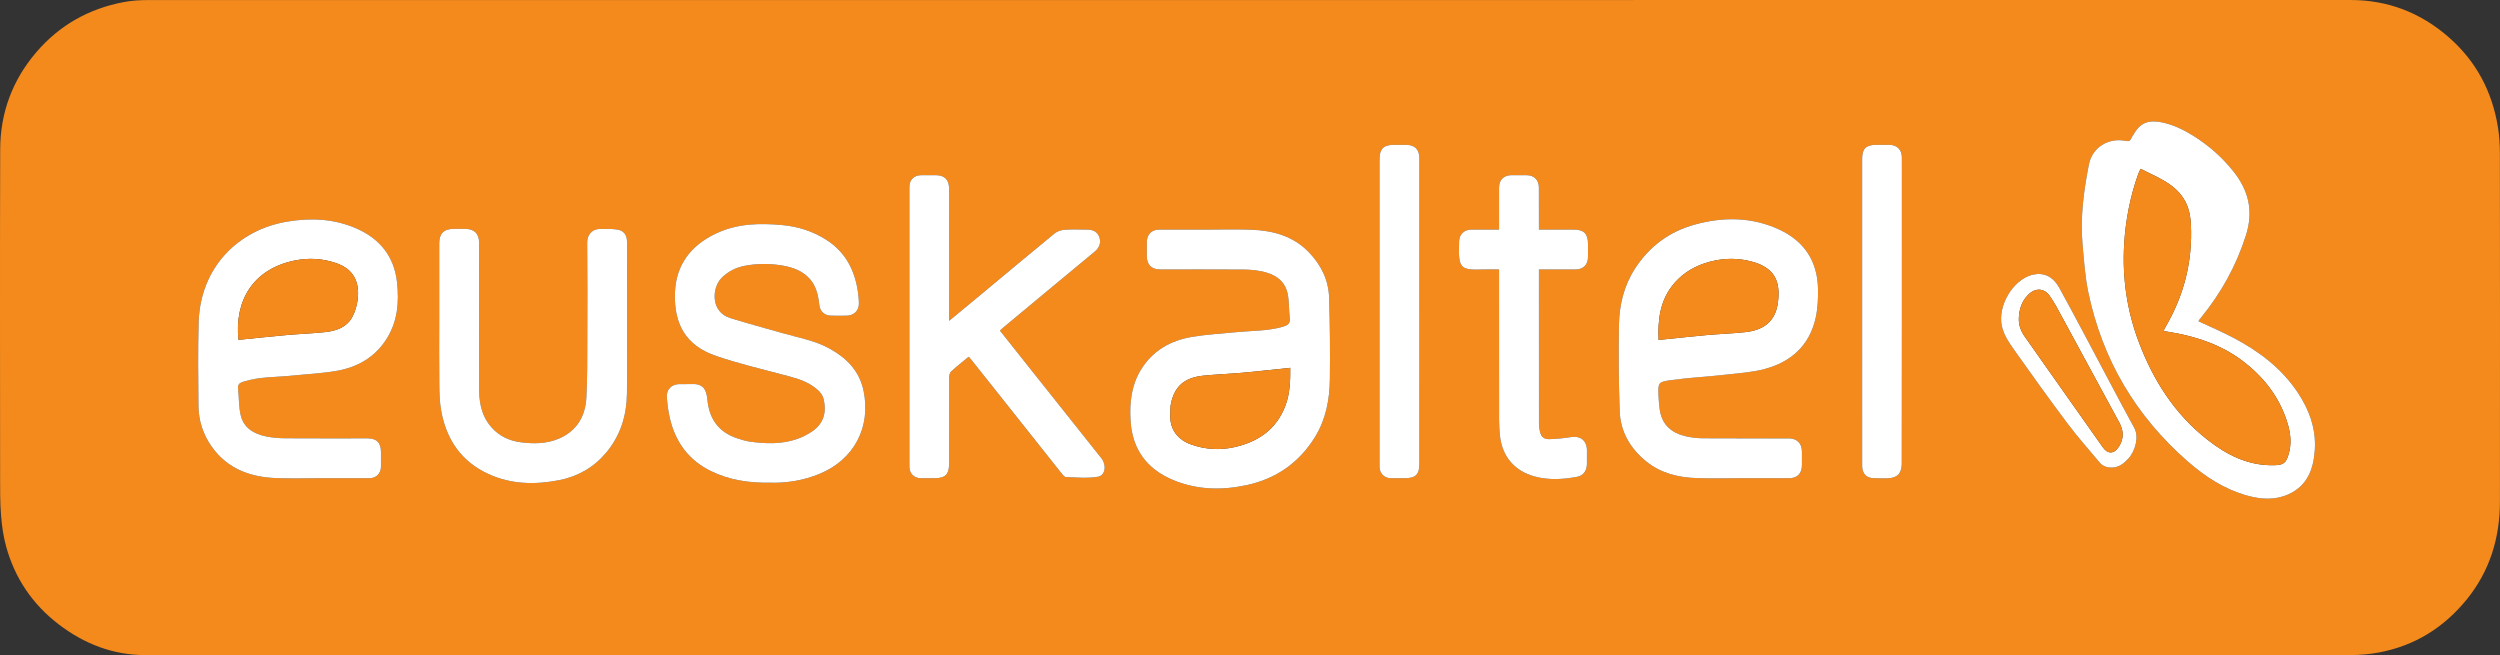
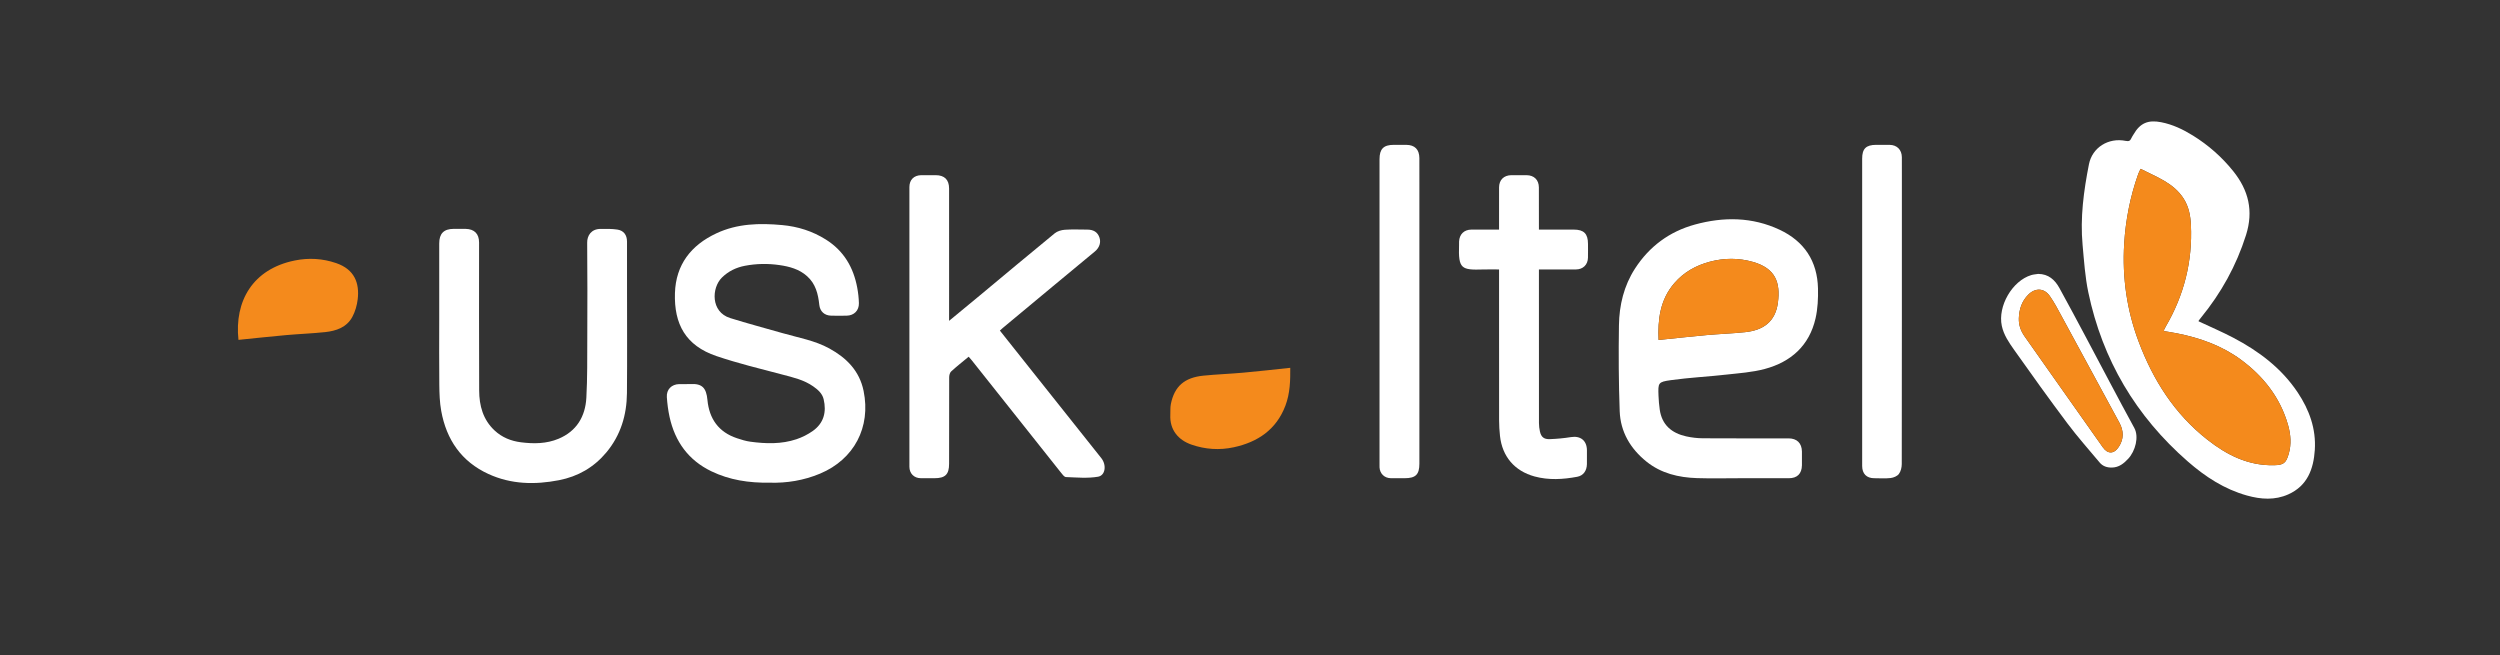
<svg xmlns="http://www.w3.org/2000/svg" version="1.1" id="Layer_1" x="0px" y="0px" width="672.553px" height="176.259px" viewBox="0 0 672.553 176.259" enable-background="new 0 0 672.553 176.259" xml:space="preserve">
  <rect x="0" y="0" width="672.553" height="176.259" fill="#333333" stroke="none" />
-   <path fill-rule="evenodd" clip-rule="evenodd" fill="#F48A1C" d="M336.164,176.257c-98.995,0-197.991,0.01-296.986-0.017  c-8.751-0.003-16.525-3.015-23.43-8.313c-7.002-5.373-11.723-12.348-14.08-20.833c-0.758-2.731-1.167-5.6-1.388-8.432  c-0.275-3.535-0.25-7.097-0.251-10.647C0.013,98.737-0.04,69.458,0.054,40.18c0.031-9.813,3.264-18.579,9.68-26.09  C15.977,6.783,23.893,2.337,33.296,0.561c2.098-0.396,4.272-0.54,6.411-0.54c197.551-0.023,395.101-0.023,592.652-0.018  c10.012,0.001,18.779,3.384,26.32,9.941c7.455,6.483,11.799,14.705,13.342,24.409c0.366,2.309,0.5,4.677,0.502,7.018  c0.032,31.198,0.044,62.396,0.009,93.595c-0.011,9.733-2.715,18.63-8.903,26.266c-6.112,7.54-13.916,12.44-23.496,14.268  c-2.601,0.496-5.293,0.727-7.942,0.728C533.515,176.262,434.839,176.257,336.164,176.257z M591.453,86.433  c0.021-0.071,0.024-0.161,0.068-0.221c0.188-0.256,0.386-0.505,0.587-0.751c5.438-6.646,9.516-13.986,12.118-22.225  c2.058-6.515,0.69-12.058-3.458-17.214c-3.065-3.811-6.68-6.982-10.817-9.552c-2.65-1.646-5.443-2.983-8.553-3.592  c-3.52-0.689-5.673,0.225-7.439,3.295c-0.199,0.346-0.442,0.672-0.597,1.036c-0.298,0.707-0.703,0.855-1.495,0.694  c-4.689-0.95-9.01,1.808-9.893,6.275c-1.415,7.167-2.385,14.382-1.714,21.704c0.392,4.273,0.665,8.595,1.544,12.779  c3.804,18.128,12.785,33.283,26.744,45.472c4.708,4.11,9.854,7.479,15.95,9.177c3.729,1.04,7.48,1.308,11.104-0.313  c5.131-2.295,6.795-6.813,7.13-11.952c0.37-5.67-1.48-10.779-4.584-15.438c-4.365-6.554-10.463-11.133-17.331-14.743  C597.793,89.275,594.638,87.931,591.453,86.433z M324.674,61.767c-4.279,0-8.559-0.005-12.839,0.002  c-1.996,0.003-3.278,1.277-3.309,3.291c-0.02,1.279-0.012,2.56-0.003,3.839c0.017,2.353,1.268,3.589,3.64,3.59  c7.399,0.003,14.799-0.028,22.198,0.022c1.704,0.013,3.438,0.146,5.101,0.492c3.26,0.679,6.031,2.265,6.872,5.711  c0.538,2.204,0.355,4.575,0.647,6.853c0.207,1.619-0.725,2.009-1.96,2.36c-4.107,1.171-8.36,1.017-12.549,1.441  c-3.954,0.4-7.943,0.606-11.853,1.271c-5.782,0.982-10.608,3.751-13.726,8.887c-2.524,4.159-3.038,8.783-2.755,13.576  c0.457,7.744,4.335,13.026,11.38,15.996c6.428,2.71,13.131,2.852,19.843,1.41c7.899-1.696,14.109-6.003,18.382-12.906  c2.938-4.747,3.949-10.084,4.018-15.556c0.092-7.311,0.021-14.627-0.199-21.935c-0.142-4.721-2.124-8.784-5.396-12.199  c-4.261-4.445-9.729-5.898-15.614-6.118C332.599,61.647,328.634,61.767,324.674,61.767z M468.527,128.649  c4.239,0,8.479,0.002,12.718,0c2.239-0.001,3.463-1.197,3.513-3.464c0.026-1.239,0.021-2.479,0.001-3.719  c-0.036-2.253-1.351-3.537-3.61-3.538c-7.68-0.004-15.358,0.025-23.037-0.024c-1.5-0.01-3.028-0.188-4.493-0.515  c-3.888-0.867-6.533-3.065-7.115-7.219c-0.172-1.22-0.282-2.454-0.328-3.685c-0.131-3.521-0.143-3.739,3.393-4.229  c4.876-0.675,9.81-0.924,14.706-1.468c3.513-0.391,7.098-0.623,10.488-1.531c7.052-1.89,11.985-6.285,13.657-13.606  c0.595-2.606,0.723-5.379,0.66-8.066c-0.169-7.342-3.703-12.68-10.33-15.786c-7.373-3.456-15.08-3.506-22.784-1.394  c-6.831,1.873-12.266,5.879-16.125,11.862c-2.978,4.617-4.225,9.822-4.308,15.222c-0.12,7.708-0.078,15.428,0.202,23.132  c0.201,5.556,2.876,10.074,7.179,13.543c3.951,3.185,8.67,4.3,13.616,4.459C460.524,128.751,464.527,128.649,468.527,128.649z   M86.201,128.649c4.398,0,8.797,0.009,13.196-0.004c1.817-0.005,3.059-1.256,3.083-3.083c0.018-1.319,0.005-2.64,0.004-3.959  c-0.002-2.505-1.156-3.675-3.641-3.676c-7.357-0.002-14.715,0.027-22.073-0.021c-1.703-0.012-3.434-0.144-5.1-0.479  c-3.309-0.666-6.115-2.243-6.93-5.771c-0.531-2.297-0.439-4.734-0.693-7.103c-0.125-1.161,0.421-1.546,1.447-1.874  c4.28-1.37,8.737-1.176,13.12-1.63c3.995-0.412,8.029-0.592,11.975-1.282c5.5-0.962,10.15-3.579,13.273-8.389  c3.06-4.712,3.545-9.966,2.95-15.399c-0.767-7.007-4.609-11.741-10.944-14.523c-5.996-2.632-12.287-2.907-18.642-1.833  c-13.085,2.214-23.396,12.229-23.796,27.224c-0.198,7.432-0.119,14.874-0.045,22.311c0.04,3.992,1.229,7.697,3.551,10.985  c4.241,6.001,10.384,8.205,17.388,8.479C78.278,128.776,82.242,128.649,86.201,128.649z M207.085,129.853  c4.523,0.135,9.135-0.591,13.54-2.44c9.152-3.843,13.698-12.478,11.7-22.238c-1.104-5.389-4.579-8.89-9.221-11.434  c-3.934-2.156-8.336-2.893-12.576-4.115c-4.702-1.355-9.44-2.595-14.107-4.061c-5.27-1.656-5.008-8.132-2.215-10.887  c1.724-1.701,3.814-2.719,6.186-3.173c3.082-0.591,6.187-0.637,9.278-0.193c2.7,0.387,5.31,1.085,7.437,2.978  c2.318,2.062,2.992,4.801,3.297,7.716c0.185,1.77,1.396,2.879,3.189,2.916c1.399,0.029,2.8,0.029,4.199,0.001  c1.956-0.04,3.314-1.378,3.268-3.356c-0.033-1.387-0.192-2.784-0.444-4.148c-1.009-5.47-3.609-9.923-8.409-12.953  c-3.614-2.282-7.554-3.525-11.794-3.915c-6.062-0.556-12.036-0.426-17.689,2.22c-6.83,3.196-10.916,8.43-11.153,16.082  c-0.258,8.326,2.86,14.128,11.186,16.946c5.794,1.962,11.768,3.403,17.691,4.965c2.9,0.765,5.815,1.419,8.321,3.18  c1.259,0.885,2.434,1.89,2.805,3.453c0.821,3.456,0.036,6.464-2.951,8.565c-1.315,0.926-2.818,1.681-4.344,2.194  c-4.057,1.365-8.249,1.235-12.426,0.671c-1.214-0.164-2.411-0.541-3.581-0.929c-4.958-1.642-7.483-5.234-7.958-10.308  c-0.303-3.229-1.407-4.443-4.574-4.271c-0.997,0.055-2-0.007-2.999,0.013c-2.078,0.04-3.489,1.442-3.346,3.522  c0.123,1.781,0.35,3.572,0.732,5.314c1.455,6.625,5.068,11.646,11.262,14.626C196.271,129.143,201.477,129.938,207.085,129.853z   M255.323,86.315c0-2.525,0-4.723,0-6.92c0-9.56,0.002-19.118-0.002-28.678c-0.001-2.373-1.233-3.586-3.621-3.59  c-1.28-0.003-2.56-0.012-3.839,0.002c-1.994,0.021-3.217,1.23-3.218,3.201c-0.003,25.078-0.003,50.155,0,75.232  c0,1.815,1.253,3.071,3.052,3.084c1.24,0.01,2.48,0.003,3.72,0.003c2.874-0.001,3.907-1.022,3.907-3.876  c0.001-7.759-0.01-15.518,0.023-23.277c0.002-0.534,0.172-1.239,0.534-1.569c1.495-1.368,3.095-2.623,4.708-3.962  c0.297,0.341,0.565,0.625,0.808,0.931c7.993,10.068,15.981,20.141,23.984,30.2c0.39,0.489,0.902,1.227,1.379,1.244  c2.881,0.106,5.83,0.391,8.633-0.094c2.001-0.346,2.335-3.164,0.888-4.988c-6.527-8.226-13.072-16.437-19.61-24.653  c-2.555-3.211-5.105-6.425-7.685-9.67c0.302-0.276,0.526-0.499,0.769-0.7c4.479-3.728,8.958-7.455,13.442-11.178  c3.777-3.136,7.563-6.263,11.34-9.398c1.265-1.05,1.711-2.49,1.21-3.836c-0.52-1.396-1.565-2.052-3.292-2.055  c-2-0.004-4.007-0.1-5.997,0.042c-0.93,0.066-2.008,0.379-2.712,0.954c-6.796,5.563-13.525,11.209-20.278,16.824  C260.838,81.775,258.194,83.945,255.323,86.315z M118.161,85.986c0,5.839-0.046,11.679,0.022,17.518  c0.027,2.343,0.098,4.72,0.511,7.017c1.394,7.747,5.42,13.648,12.707,16.993c6.102,2.801,12.5,2.928,18.973,1.67  c5.108-0.993,9.402-3.461,12.75-7.478c3.843-4.612,5.484-10.041,5.537-15.941c0.084-9.438,0.022-18.878,0.022-28.316  c0-4.159,0.009-8.319-0.005-12.479c-0.006-1.738-0.87-2.942-2.585-3.209c-1.483-0.23-3.017-0.187-4.528-0.181  c-2.545,0.011-3.617,1.831-3.6,3.682c0.082,8.598,0.061,17.197,0.027,25.796c-0.021,5.312,0.042,10.632-0.249,15.931  c-0.276,5.063-2.621,9.012-7.484,11.046c-3.249,1.358-6.692,1.388-10.125,0.948c-2.66-0.341-5.075-1.305-7.083-3.18  c-3.12-2.915-4.124-6.68-4.144-10.728c-0.064-13.278-0.023-26.557-0.025-39.835c0-2.335-1.257-3.617-3.604-3.667  c-1.08-0.023-2.16-0.011-3.24-0.004c-2.638,0.017-3.875,1.259-3.876,3.899C118.159,72.307,118.161,79.146,118.161,85.986z   M414.004,61.767c0-0.638,0-1.074,0-1.511c0-3.28,0.021-6.561-0.009-9.84c-0.019-2.032-1.299-3.271-3.316-3.287  c-1.359-0.012-2.72-0.012-4.08,0c-2.029,0.018-3.304,1.269-3.313,3.283c-0.015,3.319-0.004,6.64-0.004,9.96c0,0.426,0,0.851,0,1.395  c-2.588,0-5.019-0.011-7.449,0.003c-1.941,0.012-3.205,1.238-3.306,3.182c-0.017,0.319,0.005,0.641-0.006,0.96  c-0.22,6.458,0.625,6.762,6.516,6.584c1.383-0.041,2.768-0.006,4.245-0.006c0,0.652,0,1.125,0,1.599c0,13-0.008,25.999,0.01,38.999  c0.002,1.393,0.092,2.791,0.239,4.176c0.59,5.541,3.921,9.447,9.285,10.911c3.817,1.042,7.664,0.802,11.49,0.091  c1.653-0.308,2.57-1.611,2.611-3.4c0.028-1.239,0.015-2.479,0.005-3.72c-0.022-2.636-1.733-3.971-4.319-3.554  c-1.881,0.303-3.793,0.478-5.696,0.547c-1.573,0.058-2.311-0.595-2.632-2.061c-0.161-0.732-0.259-1.496-0.26-2.245  c-0.015-13.32-0.011-26.64-0.011-39.959c0-0.425,0-0.85,0-1.384c0.598,0,1.029,0,1.461,0c2.84,0,5.68,0.01,8.52-0.004  c1.878-0.01,3.17-1.271,3.213-3.14c0.029-1.239,0.008-2.479,0.007-3.72c-0.003-2.756-1.097-3.859-3.827-3.859  C420.307,61.766,417.235,61.767,414.004,61.767z M381.844,83.928c0-11.6,0-23.199,0-34.8c0-2.199,0.009-4.399-0.003-6.6  c-0.012-2.324-1.239-3.552-3.537-3.562c-1.119-0.004-2.239-0.001-3.359,0c-2.736,0.001-3.823,1.098-3.823,3.859  c0,27.359,0,54.719,0,82.078c0,0.28-0.012,0.561,0.004,0.84c0.094,1.69,1.331,2.879,3.037,2.901c1.24,0.016,2.48,0.004,3.72,0.003  c2.965,0,3.962-0.984,3.962-3.921C381.845,111.127,381.844,97.528,381.844,83.928z M500.961,83.848  c0,13.839-0.001,27.679,0.002,41.518c0,2.08,1.185,3.277,3.224,3.283c1.48,0.003,2.975,0.122,4.435-0.049  c0.791-0.093,1.77-0.499,2.22-1.098c0.521-0.694,0.771-1.755,0.771-2.656c0.038-25.679,0.031-51.357,0.031-77.036  c0-1.84,0.015-3.68-0.005-5.52c-0.021-2.004-1.306-3.292-3.295-3.32c-1.2-0.017-2.4-0.004-3.601-0.003  c-2.742,0.002-3.782,1.026-3.782,3.724C500.961,56.41,500.961,70.129,500.961,83.848z M548.324,73.685  c-0.623,0.103-1.267,0.138-1.867,0.317c-5.132,1.538-9.056,8.382-7.929,13.657c0.527,2.468,1.92,4.482,3.311,6.449  c4.698,6.647,9.443,13.266,14.328,19.776c2.726,3.633,5.751,7.041,8.669,10.527c0.843,1.008,1.972,1.396,3.304,1.372  c1.897-0.033,3.191-1.082,4.389-2.365c1.939-2.078,2.946-5.909,1.649-8.281c-4.455-8.153-8.747-16.396-13.117-24.597  c-2.325-4.364-4.65-8.729-7.037-13.061C552.805,75.271,551.077,73.71,548.324,73.685z" />
  <path fill-rule="evenodd" clip-rule="evenodd" fill="#FFFFFF" d="M591.453,86.433c3.185,1.498,6.34,2.842,9.365,4.432  c6.868,3.61,12.966,8.189,17.331,14.743c3.104,4.659,4.954,9.769,4.584,15.438c-0.335,5.14-1.999,9.657-7.13,11.952  c-3.624,1.621-7.375,1.354-11.104,0.313c-6.097-1.698-11.242-5.066-15.95-9.177c-13.959-12.188-22.94-27.344-26.744-45.472  c-0.879-4.185-1.152-8.506-1.544-12.779c-0.671-7.322,0.299-14.537,1.714-21.704c0.883-4.468,5.203-7.226,9.893-6.275  c0.792,0.161,1.197,0.013,1.495-0.694c0.154-0.364,0.397-0.69,0.597-1.036c1.767-3.07,3.92-3.984,7.439-3.295  c3.109,0.608,5.902,1.946,8.553,3.592c4.138,2.569,7.752,5.741,10.817,9.552c4.148,5.156,5.516,10.699,3.458,17.214  c-2.603,8.238-6.681,15.579-12.118,22.225c-0.201,0.246-0.398,0.495-0.587,0.751C591.478,86.272,591.474,86.362,591.453,86.433z   M575.868,45.422c-0.269,0.576-0.483,0.956-0.628,1.362c-2.181,6.102-3.413,12.405-3.796,18.858  c-0.535,9.011,0.705,17.769,3.892,26.249c3.9,10.382,9.649,19.436,18.465,26.37c5.286,4.157,11.026,7.05,17.967,6.895  c2.538-0.057,3.216-0.534,3.943-3.038c0.76-2.614,0.557-5.21-0.175-7.777c-2.11-7.413-6.671-13.166-12.745-17.622  c-5.046-3.703-10.911-5.805-17.059-7.026c-1.189-0.236-2.39-0.419-3.551-0.62c0-0.225-0.026-0.316,0.005-0.379  c0.139-0.287,0.283-0.572,0.444-0.848c4.929-8.437,7.229-17.527,6.776-27.298c-0.115-2.504-0.578-4.936-1.945-7.087  C584.738,49.177,580.146,47.633,575.868,45.422z" />
-   <path fill-rule="evenodd" clip-rule="evenodd" fill="#FFFFFF" d="M324.674,61.767c3.959,0,7.924-0.12,11.878,0.028  c5.886,0.22,11.354,1.673,15.614,6.118c3.272,3.415,5.255,7.479,5.396,12.199c0.22,7.308,0.291,14.624,0.199,21.935  c-0.068,5.472-1.079,10.809-4.018,15.556c-4.272,6.903-10.482,11.21-18.382,12.906c-6.712,1.441-13.415,1.3-19.843-1.41  c-7.045-2.97-10.923-8.252-11.38-15.996c-0.283-4.793,0.23-9.417,2.755-13.576c3.118-5.136,7.943-7.904,13.726-8.887  c3.91-0.665,7.898-0.871,11.853-1.271c4.188-0.425,8.441-0.271,12.549-1.441c1.235-0.352,2.167-0.741,1.96-2.36  c-0.292-2.277-0.109-4.648-0.647-6.853c-0.841-3.446-3.612-5.032-6.872-5.711c-1.663-0.346-3.396-0.479-5.101-0.492  c-7.399-0.051-14.799-0.02-22.198-0.022c-2.372-0.001-3.624-1.237-3.64-3.59c-0.009-1.279-0.017-2.56,0.003-3.839  c0.031-2.014,1.313-3.288,3.309-3.291C316.115,61.762,320.395,61.767,324.674,61.767z M347.109,98.952  c-4.315,0.45-8.485,0.93-12.665,1.306c-3.563,0.322-7.144,0.441-10.702,0.801c-5.123,0.517-7.795,2.884-8.759,7.641  c-0.188,0.926-0.093,1.907-0.142,2.861c-0.214,4.154,2.24,6.854,5.671,8.045c3.73,1.295,7.551,1.554,11.405,0.718  c6.471-1.403,11.428-4.751,13.873-11.165C347.076,105.792,347.13,102.273,347.109,98.952z" />
  <path fill-rule="evenodd" clip-rule="evenodd" fill="#FFFFFF" d="M468.527,128.649c-4,0-8.003,0.103-11.998-0.025  c-4.946-0.159-9.665-1.274-13.616-4.459c-4.303-3.469-6.978-7.987-7.179-13.543c-0.28-7.704-0.322-15.424-0.202-23.132  c0.083-5.399,1.33-10.604,4.308-15.222c3.859-5.983,9.294-9.989,16.125-11.862c7.704-2.112,15.411-2.063,22.784,1.394  c6.627,3.106,10.161,8.444,10.33,15.786c0.063,2.688-0.065,5.46-0.66,8.066c-1.672,7.321-6.605,11.717-13.657,13.606  c-3.391,0.908-6.976,1.141-10.488,1.531c-4.896,0.544-9.83,0.793-14.706,1.468c-3.535,0.489-3.523,0.707-3.393,4.229  c0.046,1.23,0.156,2.465,0.328,3.685c0.582,4.153,3.228,6.352,7.115,7.219c1.465,0.327,2.993,0.505,4.493,0.515  c7.679,0.05,15.357,0.021,23.037,0.024c2.26,0.001,3.574,1.285,3.61,3.538c0.02,1.239,0.025,2.479-0.001,3.719  c-0.05,2.267-1.273,3.463-3.513,3.464C477.006,128.651,472.767,128.649,468.527,128.649z M446.195,91.458  c4.405-0.452,8.66-0.927,12.922-1.312c3.447-0.312,6.915-0.42,10.355-0.787c4.823-0.515,8.143-2.736,8.829-7.975  c0.704-5.371-0.638-9.182-6.703-10.919c-3.881-1.112-7.779-1.088-11.661-0.046c-3.702,0.993-6.942,2.803-9.482,5.729  C446.567,80.629,445.95,86.004,446.195,91.458z" />
-   <path fill-rule="evenodd" clip-rule="evenodd" fill="#FFFFFF" d="M86.201,128.649c-3.958,0-7.922,0.127-11.875-0.027  c-7.004-0.273-13.147-2.478-17.388-8.479c-2.322-3.288-3.511-6.993-3.551-10.985c-0.074-7.437-0.153-14.879,0.045-22.311  c0.4-14.994,10.71-25.01,23.796-27.224c6.355-1.074,12.646-0.799,18.642,1.833c6.335,2.782,10.177,7.517,10.944,14.523  c0.595,5.434,0.11,10.688-2.95,15.399c-3.123,4.81-7.772,7.427-13.273,8.389c-3.946,0.69-7.98,0.87-11.975,1.282  c-4.383,0.454-8.84,0.26-13.12,1.63c-1.026,0.328-1.572,0.713-1.447,1.874c0.254,2.368,0.162,4.806,0.693,7.103  c0.815,3.527,3.622,5.104,6.93,5.771c1.666,0.335,3.397,0.467,5.1,0.479c7.357,0.049,14.715,0.02,22.073,0.021  c2.484,0.001,3.639,1.171,3.641,3.676c0.001,1.319,0.014,2.64-0.004,3.959c-0.024,1.827-1.267,3.078-3.083,3.083  C94.998,128.658,90.599,128.649,86.201,128.649z M64.152,91.43c4.346-0.438,8.597-0.902,12.855-1.283  c3.484-0.311,6.987-0.434,10.464-0.803c2.978-0.316,5.79-1.272,7.314-4.091c0.772-1.428,1.251-3.116,1.443-4.737  c0.513-4.334-0.829-8.032-5.786-9.732c-3.654-1.254-7.39-1.471-11.176-0.699C68.001,72.383,63.032,80.986,64.152,91.43z" />
  <path fill-rule="evenodd" clip-rule="evenodd" fill="#FFFFFF" d="M207.085,129.853c-5.608,0.085-10.814-0.71-15.695-3.059  c-6.193-2.98-9.807-8.001-11.262-14.626c-0.383-1.742-0.61-3.533-0.732-5.314c-0.143-2.08,1.268-3.482,3.346-3.522  c1-0.02,2.002,0.042,2.999-0.013c3.167-0.173,4.271,1.041,4.574,4.271c0.476,5.073,3,8.666,7.958,10.308  c1.169,0.388,2.367,0.765,3.581,0.929c4.177,0.564,8.37,0.694,12.426-0.671c1.525-0.514,3.029-1.269,4.344-2.194  c2.987-2.102,3.772-5.109,2.951-8.565c-0.372-1.563-1.546-2.568-2.805-3.453c-2.505-1.761-5.42-2.415-8.321-3.18  c-5.923-1.562-11.897-3.003-17.691-4.965c-8.326-2.818-11.444-8.62-11.186-16.946c0.237-7.652,4.323-12.886,11.153-16.082  c5.653-2.646,11.627-2.775,17.689-2.22c4.24,0.39,8.18,1.633,11.794,3.915c4.799,3.03,7.399,7.483,8.409,12.953  c0.252,1.364,0.412,2.762,0.444,4.148c0.046,1.979-1.312,3.316-3.268,3.356c-1.399,0.028-2.8,0.028-4.199-0.001  c-1.793-0.037-3.004-1.146-3.189-2.916c-0.305-2.915-0.979-5.654-3.297-7.716c-2.127-1.893-4.737-2.591-7.437-2.978  c-3.091-0.443-6.196-0.397-9.278,0.193c-2.371,0.454-4.461,1.472-6.186,3.173c-2.792,2.755-3.054,9.23,2.215,10.887  c4.667,1.466,9.405,2.705,14.107,4.061c4.24,1.223,8.642,1.959,12.576,4.115c4.642,2.544,8.117,6.045,9.221,11.434  c1.998,9.761-2.547,18.396-11.7,22.238C216.22,129.262,211.608,129.988,207.085,129.853z" />
  <path fill-rule="evenodd" clip-rule="evenodd" fill="#FFFFFF" d="M255.323,86.315c2.871-2.37,5.515-4.54,8.144-6.727  c6.753-5.615,13.482-11.261,20.278-16.824c0.704-0.575,1.782-0.888,2.712-0.954c1.99-0.142,3.997-0.046,5.997-0.042  c1.728,0.003,2.772,0.658,3.292,2.055c0.501,1.346,0.055,2.786-1.21,3.836c-3.778,3.136-7.563,6.263-11.34,9.398  c-4.484,3.723-8.963,7.45-13.442,11.178c-0.243,0.201-0.467,0.424-0.769,0.7c2.579,3.245,5.13,6.459,7.685,9.67  c6.538,8.217,13.083,16.428,19.61,24.653c1.447,1.824,1.113,4.643-0.888,4.988c-2.803,0.484-5.752,0.2-8.633,0.094  c-0.477-0.018-0.989-0.755-1.379-1.244c-8.003-10.06-15.991-20.132-23.984-30.2c-0.243-0.306-0.511-0.59-0.808-0.931  c-1.613,1.339-3.212,2.594-4.708,3.962c-0.362,0.33-0.532,1.035-0.534,1.569c-0.033,7.76-0.022,15.519-0.023,23.277  c0,2.854-1.034,3.875-3.907,3.876c-1.24,0-2.48,0.007-3.72-0.003c-1.799-0.013-3.052-1.269-3.052-3.084  c-0.003-25.077-0.003-50.154,0-75.232c0-1.971,1.224-3.181,3.218-3.201c1.28-0.014,2.56-0.005,3.839-0.002  c2.388,0.004,3.62,1.217,3.621,3.59c0.004,9.56,0.002,19.118,0.002,28.678C255.323,81.592,255.323,83.79,255.323,86.315z" />
  <path fill-rule="evenodd" clip-rule="evenodd" fill="#FFFFFF" d="M118.161,85.986c0-6.84-0.002-13.679,0.001-20.518  c0.001-2.641,1.239-3.883,3.876-3.899c1.08-0.007,2.16-0.02,3.24,0.004c2.348,0.05,3.604,1.332,3.604,3.667  c0.002,13.278-0.039,26.557,0.025,39.835c0.02,4.048,1.024,7.813,4.144,10.728c2.007,1.875,4.423,2.839,7.083,3.18  c3.433,0.439,6.876,0.41,10.125-0.948c4.863-2.034,7.208-5.983,7.484-11.046c0.29-5.299,0.228-10.619,0.249-15.931  c0.033-8.599,0.054-17.198-0.027-25.796c-0.018-1.851,1.055-3.671,3.6-3.682c1.511-0.006,3.045-0.05,4.528,0.181  c1.716,0.267,2.58,1.471,2.585,3.209c0.014,4.159,0.005,8.319,0.005,12.479c0,9.438,0.062,18.878-0.022,28.316  c-0.052,5.9-1.693,11.329-5.537,15.941c-3.347,4.017-7.641,6.484-12.75,7.478c-6.472,1.258-12.871,1.131-18.973-1.67  c-7.287-3.345-11.313-9.246-12.707-16.993c-0.414-2.297-0.484-4.674-0.511-7.017C118.115,97.665,118.161,91.825,118.161,85.986z" />
  <path fill-rule="evenodd" clip-rule="evenodd" fill="#FFFFFF" d="M414.004,61.767c3.231,0,6.303-0.001,9.373,0  c2.73,0,3.824,1.104,3.827,3.859c0.001,1.24,0.022,2.48-0.007,3.72c-0.043,1.869-1.335,3.13-3.213,3.14  c-2.84,0.014-5.68,0.004-8.52,0.004c-0.432,0-0.863,0-1.461,0c0,0.534,0,0.959,0,1.384c0,13.319-0.004,26.639,0.011,39.959  c0.001,0.749,0.099,1.513,0.26,2.245c0.321,1.466,1.059,2.118,2.632,2.061c1.903-0.069,3.815-0.244,5.696-0.547  c2.586-0.417,4.297,0.918,4.319,3.554c0.01,1.24,0.023,2.48-0.005,3.72c-0.041,1.789-0.958,3.093-2.611,3.4  c-3.826,0.711-7.673,0.951-11.49-0.091c-5.364-1.464-8.695-5.37-9.285-10.911c-0.147-1.385-0.237-2.783-0.239-4.176  c-0.018-13-0.01-25.999-0.01-38.999c0-0.474,0-0.946,0-1.599c-1.478,0-2.862-0.035-4.245,0.006  c-5.891,0.178-6.735-0.126-6.516-6.584c0.011-0.319-0.011-0.641,0.006-0.96c0.101-1.943,1.364-3.17,3.306-3.182  c2.431-0.014,4.861-0.003,7.449-0.003c0-0.544,0-0.969,0-1.395c0-3.32-0.011-6.641,0.004-9.96c0.01-2.015,1.284-3.266,3.313-3.283  c1.36-0.012,2.721-0.012,4.08,0c2.018,0.017,3.298,1.255,3.316,3.287c0.029,3.279,0.009,6.56,0.009,9.84  C414.004,60.693,414.004,61.129,414.004,61.767z" />
  <path fill-rule="evenodd" clip-rule="evenodd" fill="#FFFFFF" d="M381.844,83.928c0,13.6,0.001,27.199,0,40.8  c0,2.937-0.997,3.921-3.962,3.921c-1.239,0.001-2.479,0.013-3.72-0.003c-1.706-0.022-2.943-1.211-3.037-2.901  c-0.016-0.279-0.004-0.56-0.004-0.84c0-27.359,0-54.719,0-82.078c0-2.762,1.087-3.858,3.823-3.859c1.12-0.001,2.24-0.004,3.359,0  c2.298,0.01,3.525,1.237,3.537,3.562c0.012,2.2,0.003,4.4,0.003,6.6C381.844,60.729,381.844,72.329,381.844,83.928z" />
  <path fill-rule="evenodd" clip-rule="evenodd" fill="#FFFFFF" d="M500.961,83.848c0-13.719,0-27.438,0-41.157  c0-2.697,1.04-3.722,3.782-3.724c1.2-0.001,2.4-0.014,3.601,0.003c1.989,0.028,3.273,1.316,3.295,3.32  c0.02,1.84,0.005,3.68,0.005,5.52c0,25.679,0.007,51.357-0.031,77.036c-0.001,0.901-0.25,1.962-0.771,2.656  c-0.45,0.599-1.429,1.005-2.22,1.098c-1.46,0.171-2.954,0.052-4.435,0.049c-2.039-0.006-3.224-1.203-3.224-3.283  C500.96,111.527,500.961,97.687,500.961,83.848z" />
  <path fill-rule="evenodd" clip-rule="evenodd" fill="#FFFFFF" d="M548.324,73.685c2.753,0.025,4.48,1.586,5.699,3.796  c2.387,4.331,4.712,8.696,7.037,13.061c4.37,8.2,8.662,16.443,13.117,24.597c1.297,2.372,0.29,6.203-1.649,8.281  c-1.197,1.283-2.491,2.332-4.389,2.365c-1.332,0.024-2.461-0.364-3.304-1.372c-2.918-3.486-5.943-6.895-8.669-10.527  c-4.885-6.511-9.63-13.129-14.328-19.776c-1.391-1.967-2.783-3.981-3.311-6.449c-1.127-5.275,2.797-12.119,7.929-13.657  C547.058,73.823,547.701,73.788,548.324,73.685z M543.105,85.648c-0.054,1.793,0.523,3.38,1.535,4.822  c2.063,2.942,4.135,5.879,6.206,8.815c4.947,7.017,9.889,14.037,14.852,21.043c1.333,1.882,3.012,1.848,4.294-0.102  c1.401-2.13,1.364-4.311,0.145-6.551c-5.152-9.461-10.265-18.944-15.412-28.408c-1.047-1.924-2.052-3.893-3.315-5.67  c-1.522-2.143-3.89-2.196-5.757-0.333C543.892,81.023,543.186,83.214,543.105,85.648z" />
  <path fill-rule="evenodd" clip-rule="evenodd" fill="#F48A1C" d="M575.868,45.422c4.278,2.211,8.87,3.755,11.594,8.039  c1.367,2.151,1.83,4.583,1.945,7.087c0.452,9.771-1.848,18.861-6.776,27.298c-0.161,0.275-0.306,0.561-0.444,0.848  c-0.031,0.063-0.005,0.154-0.005,0.379c1.161,0.201,2.361,0.384,3.551,0.62c6.147,1.222,12.013,3.323,17.059,7.026  c6.074,4.456,10.635,10.209,12.745,17.622c0.731,2.567,0.935,5.163,0.175,7.777c-0.728,2.504-1.405,2.981-3.943,3.038  c-6.94,0.155-12.681-2.737-17.967-6.895c-8.815-6.935-14.564-15.988-18.465-26.37c-3.187-8.48-4.427-17.238-3.892-26.249  c0.383-6.453,1.615-12.757,3.796-18.858C575.385,46.378,575.6,45.999,575.868,45.422z" />
  <path fill-rule="evenodd" clip-rule="evenodd" fill="#F48A1C" d="M347.109,98.952c0.021,3.321-0.033,6.84-1.317,10.206  c-2.445,6.414-7.402,9.762-13.873,11.165c-3.854,0.836-7.675,0.577-11.405-0.718c-3.432-1.191-5.885-3.891-5.671-8.045  c0.049-0.954-0.046-1.936,0.142-2.861c0.963-4.757,3.636-7.124,8.759-7.641c3.558-0.359,7.139-0.479,10.702-0.801  C338.624,99.881,342.794,99.402,347.109,98.952z" />
  <path fill-rule="evenodd" clip-rule="evenodd" fill="#F48A1C" d="M446.195,91.458c-0.245-5.454,0.372-10.829,4.26-15.31  c2.54-2.926,5.78-4.735,9.482-5.729c3.882-1.042,7.78-1.066,11.661,0.046c6.065,1.737,7.407,5.548,6.703,10.919  c-0.687,5.238-4.006,7.46-8.829,7.975c-3.44,0.367-6.908,0.476-10.355,0.787C454.855,90.532,450.601,91.006,446.195,91.458z" />
  <path fill-rule="evenodd" clip-rule="evenodd" fill="#F48A1C" d="M64.152,91.43c-1.121-10.444,3.849-19.047,15.115-21.346  c3.786-0.771,7.522-0.555,11.176,0.699c4.957,1.7,6.299,5.398,5.786,9.732c-0.192,1.621-0.671,3.31-1.443,4.737  c-1.525,2.818-4.336,3.774-7.314,4.091c-3.477,0.369-6.979,0.492-10.464,0.803C72.749,90.528,68.498,90.993,64.152,91.43z" />
  <path fill-rule="evenodd" clip-rule="evenodd" fill="#F48A1C" d="M543.105,85.648c0.08-2.434,0.786-4.625,2.547-6.383  c1.867-1.863,4.234-1.81,5.757,0.333c1.264,1.777,2.269,3.746,3.315,5.67c5.147,9.464,10.26,18.947,15.412,28.408  c1.22,2.24,1.257,4.421-0.145,6.551c-1.282,1.949-2.961,1.983-4.294,0.102c-4.963-7.006-9.904-14.026-14.852-21.043  c-2.071-2.937-4.144-5.873-6.206-8.815C543.629,89.028,543.052,87.441,543.105,85.648z" />
</svg>